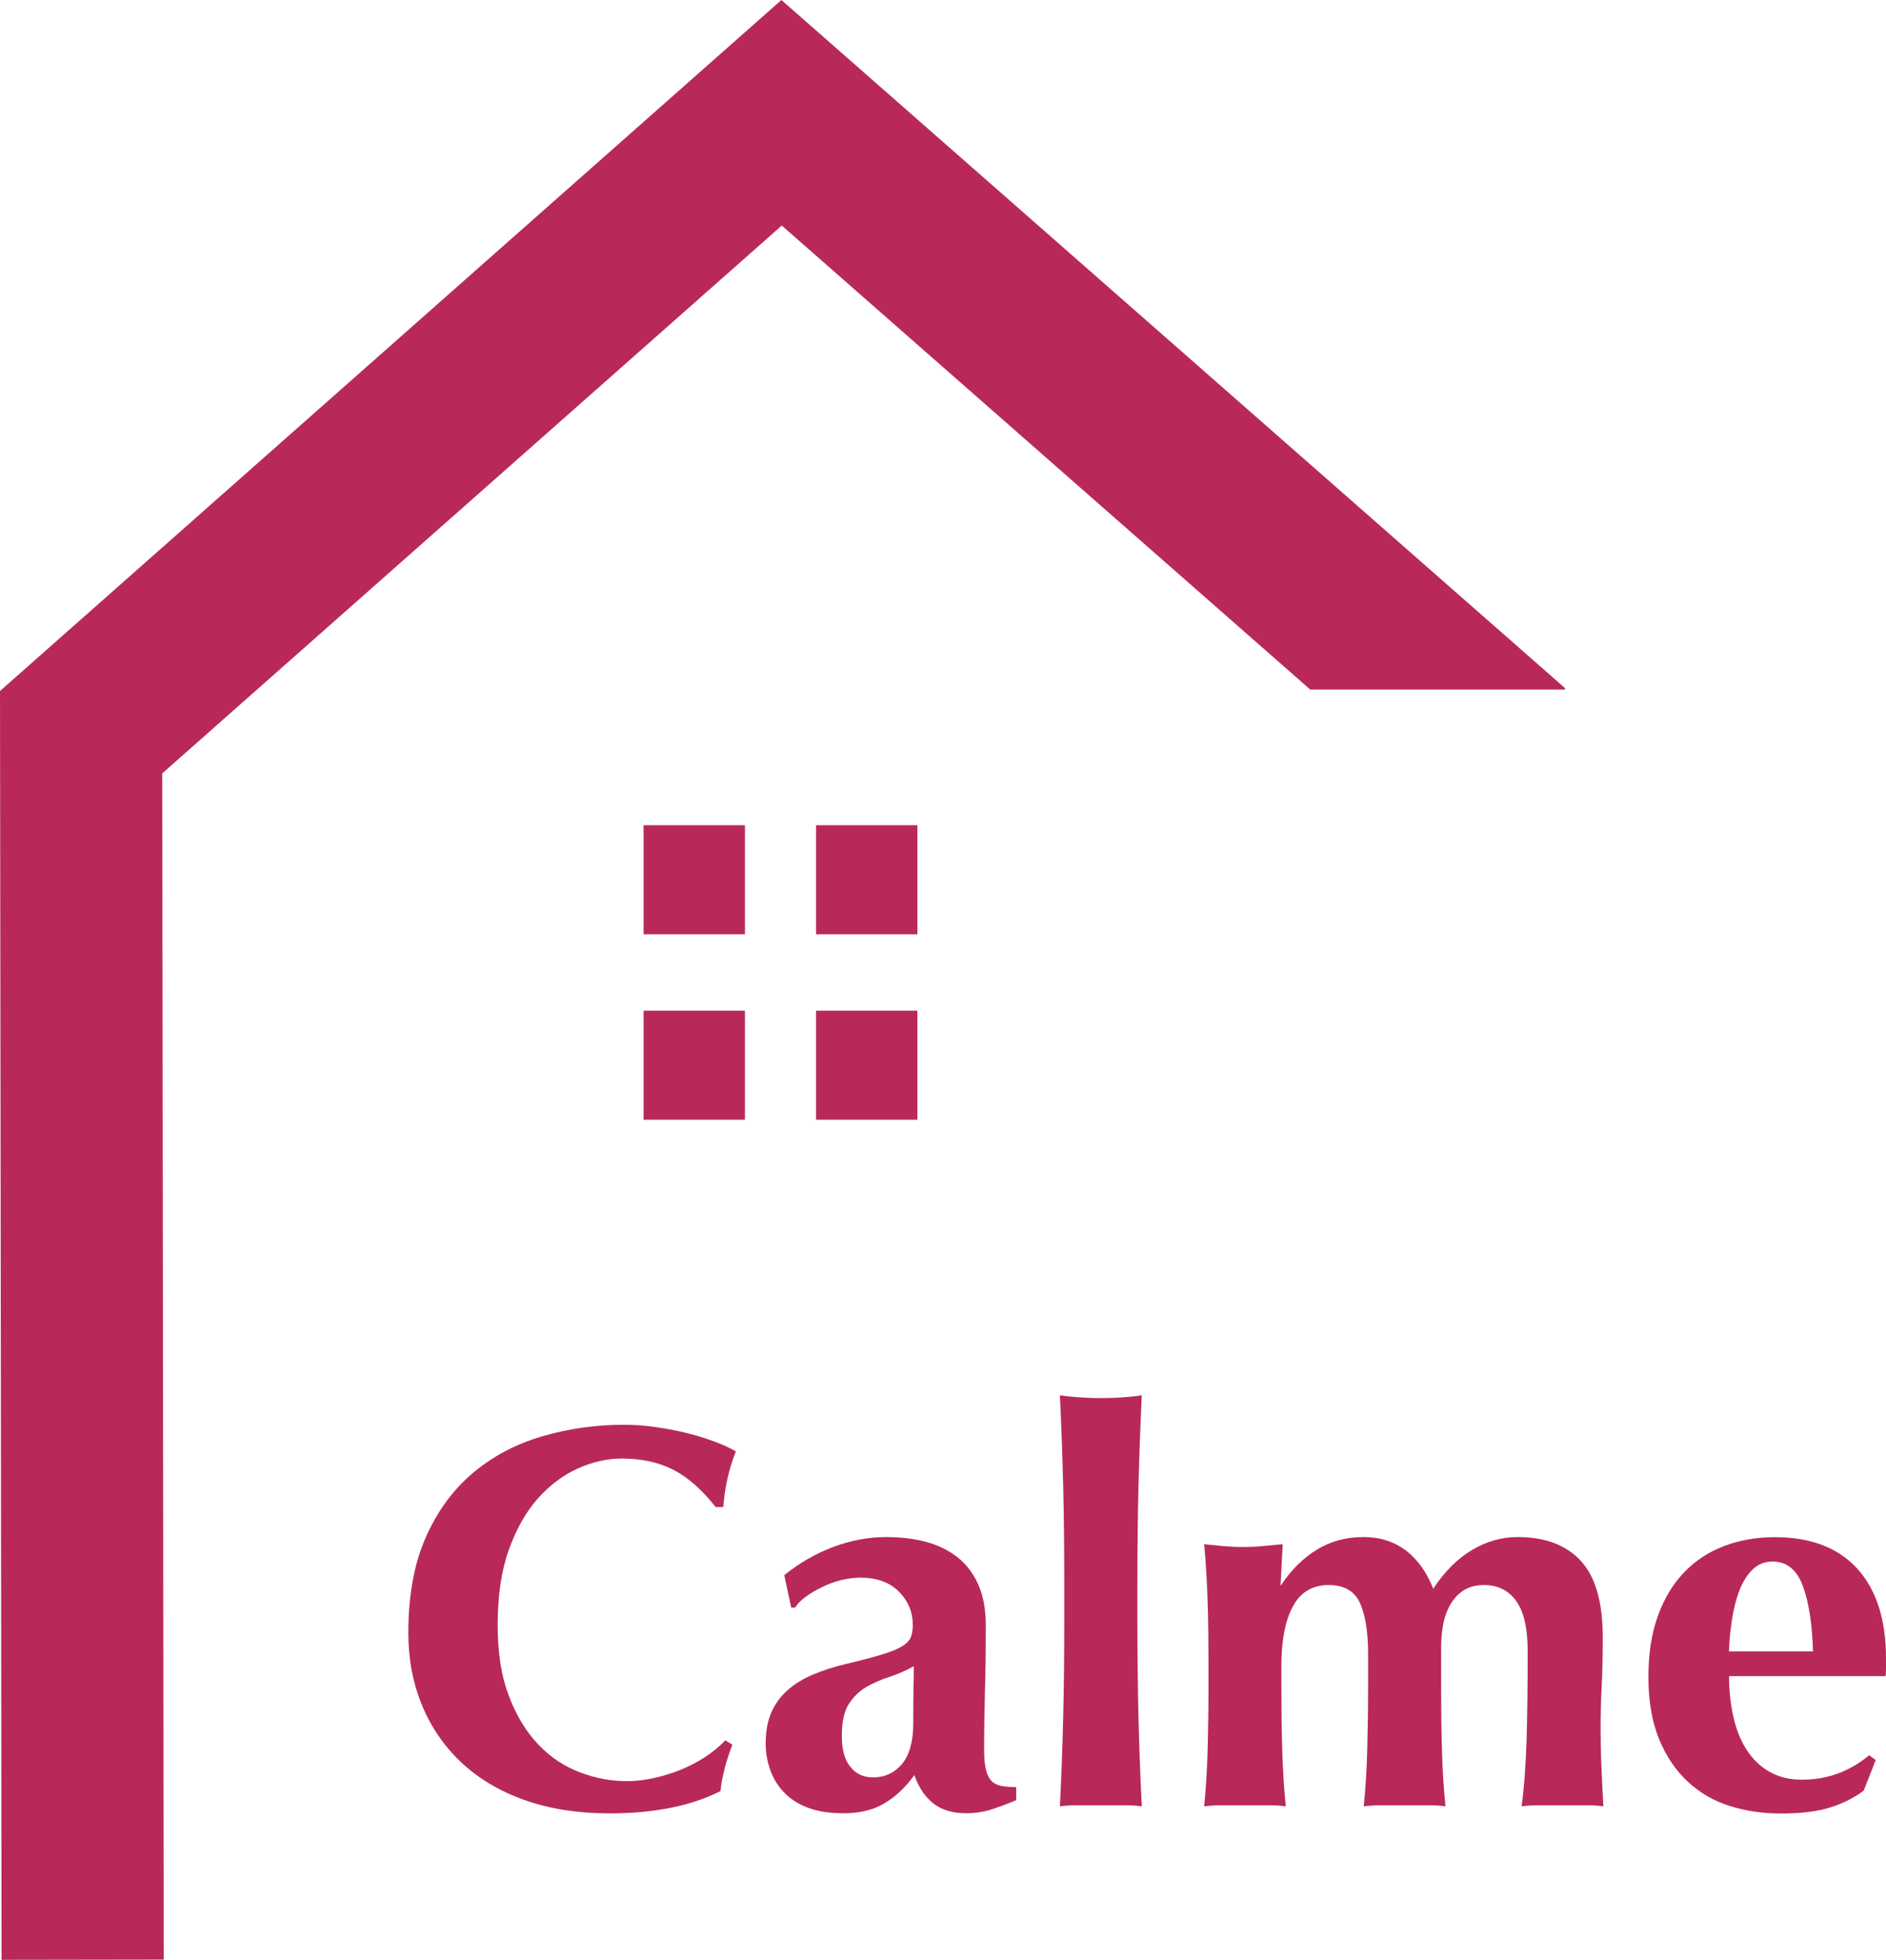
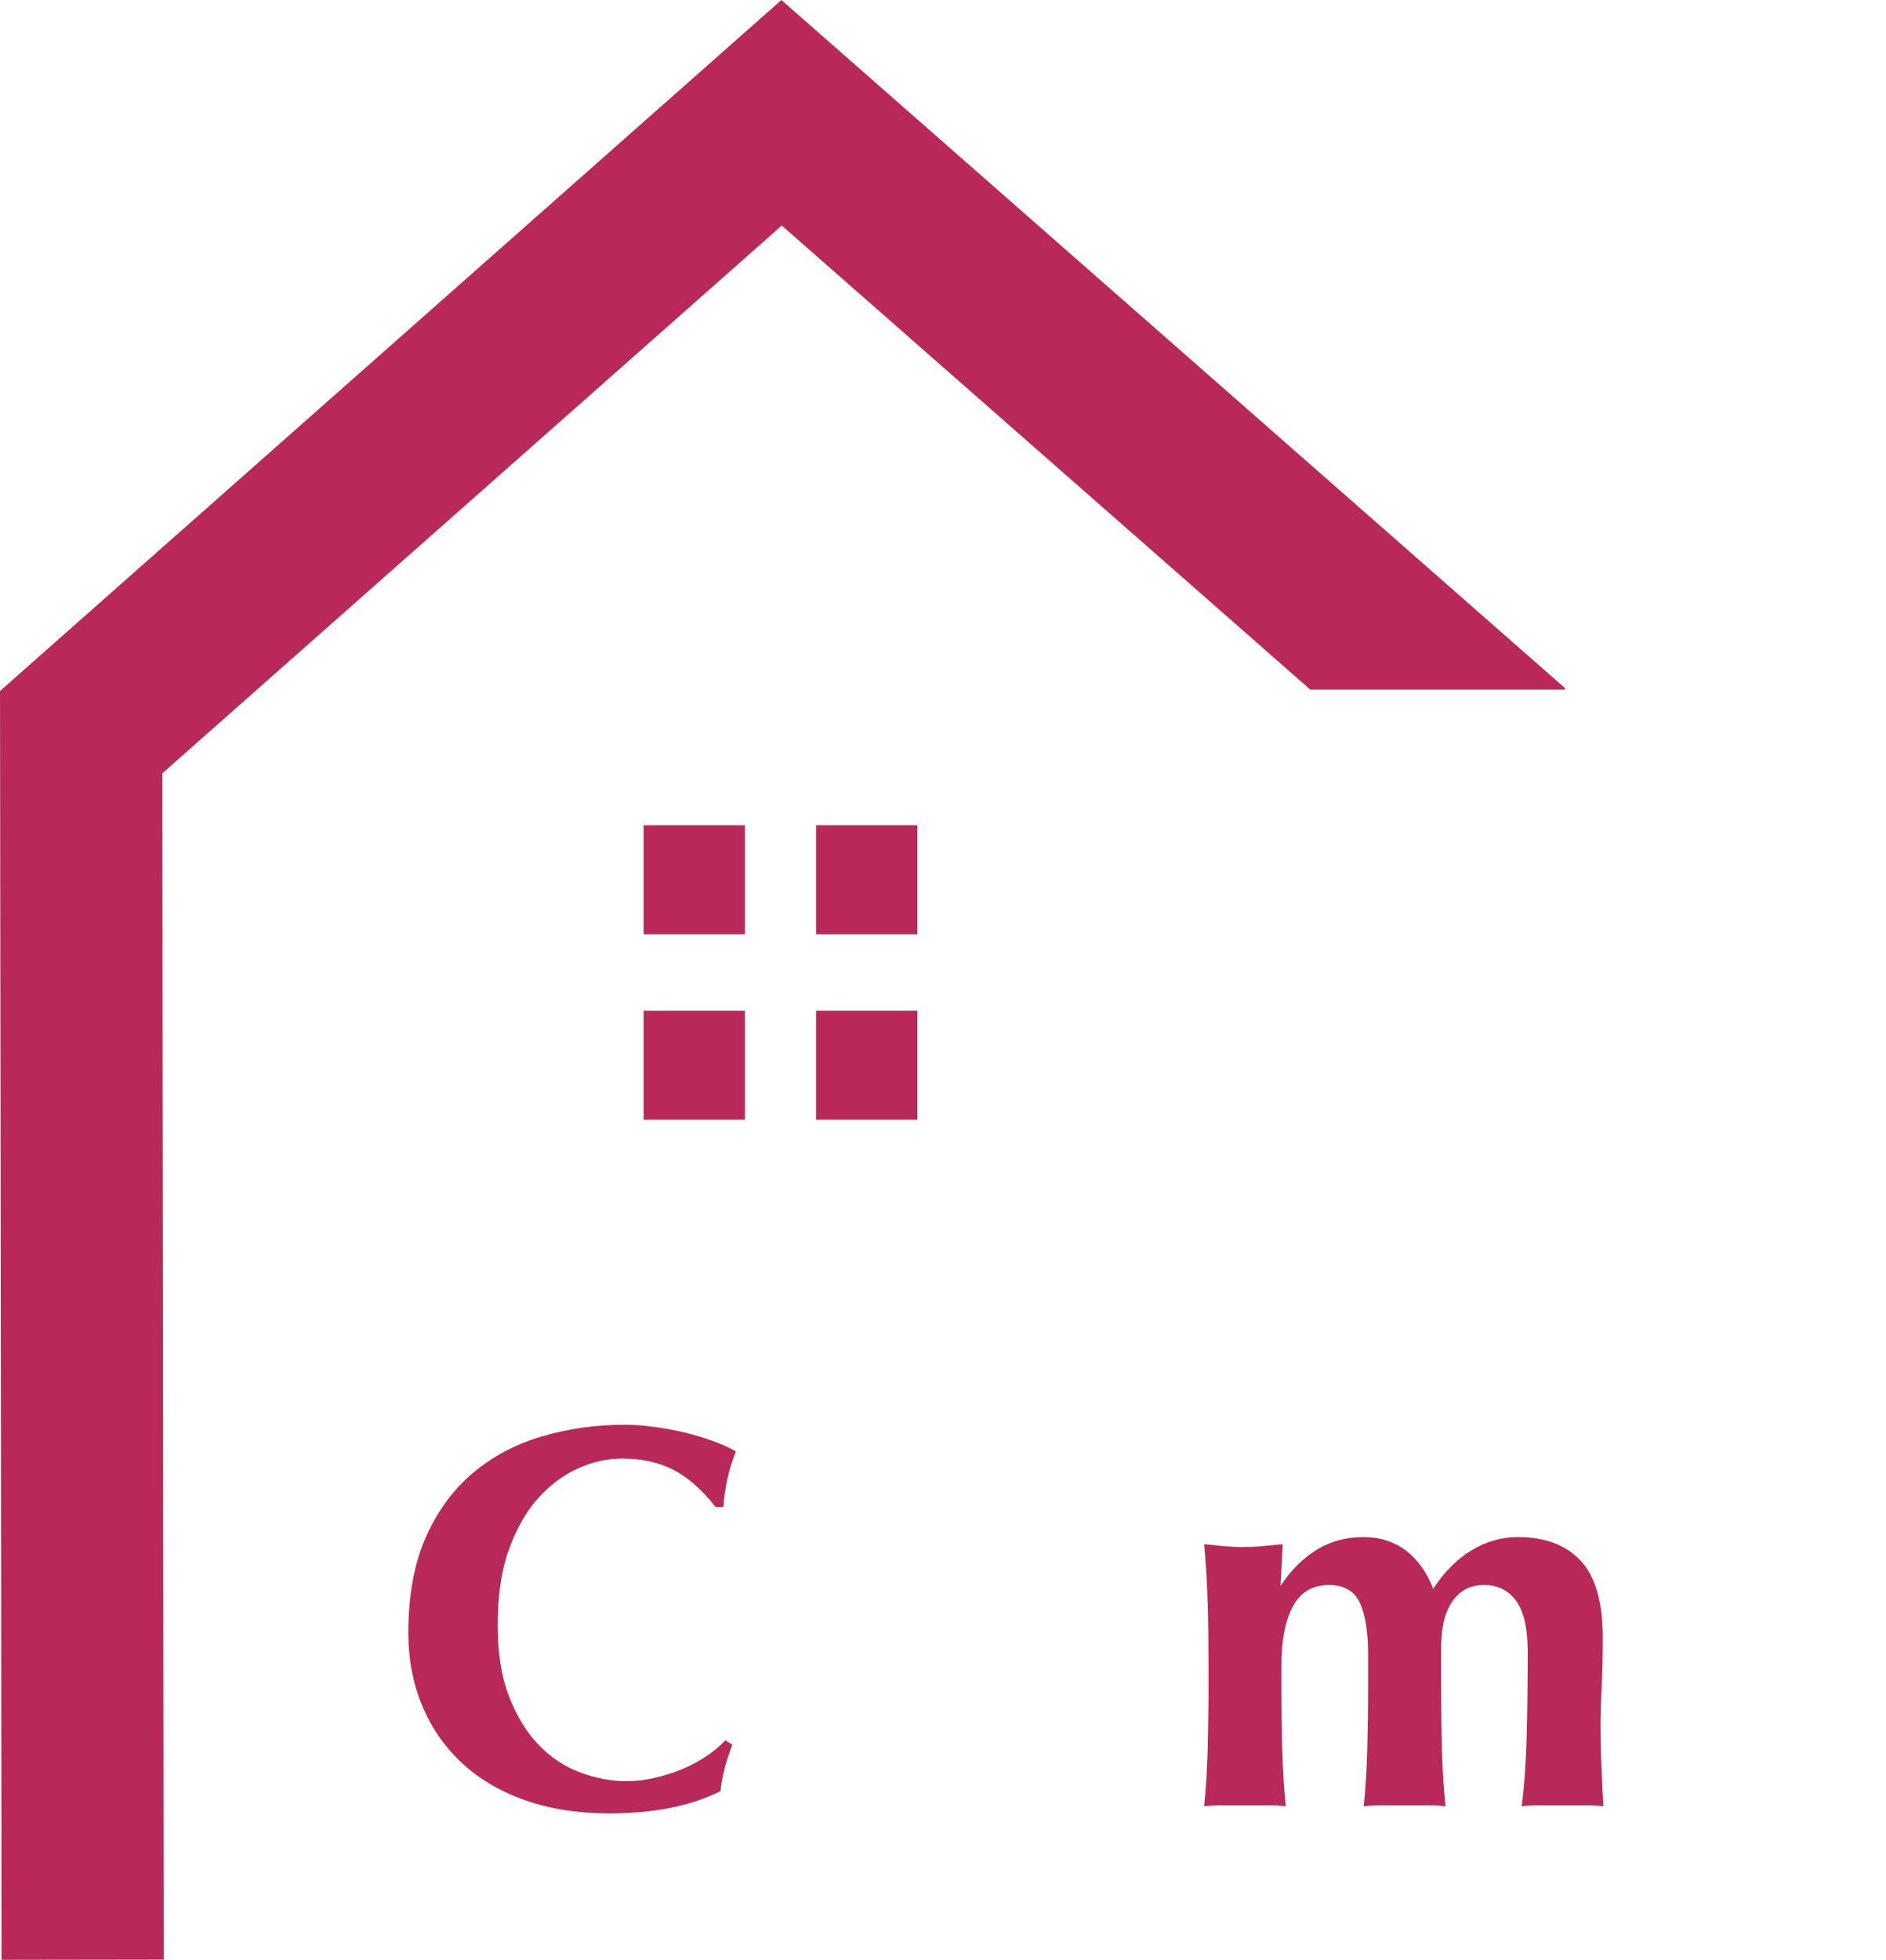
<svg xmlns="http://www.w3.org/2000/svg" id="b" viewBox="0 0 155.75 161.78">
  <defs>
    <style>.d{fill:#b8295a;}</style>
  </defs>
  <g id="c">
    <g>
      <path class="d" d="M59.86,145.94c-.18,.65-.3,1.28-.36,1.91-2.43,1.23-5.49,1.84-9.18,1.84-2.61,0-4.94-.37-7-1.1-2.06-.73-3.8-1.77-5.22-3.1-1.42-1.34-2.51-2.92-3.26-4.75-.75-1.83-1.12-3.81-1.12-5.94,0-3.12,.49-5.77,1.46-7.94,.97-2.17,2.28-3.94,3.92-5.31,1.63-1.36,3.53-2.36,5.69-2.99,2.16-.63,4.42-.95,6.79-.95,.78,0,1.6,.06,2.48,.18,.87,.12,1.71,.28,2.52,.47,.81,.2,1.58,.43,2.32,.7,.74,.27,1.36,.55,1.87,.85-.3,.75-.53,1.51-.7,2.27-.17,.77-.28,1.54-.34,2.32h-.63c-1.14-1.44-2.31-2.47-3.51-3.08-1.2-.61-2.61-.92-4.23-.92-1.2,0-2.41,.27-3.62,.81-1.21,.54-2.32,1.37-3.31,2.47-.99,1.11-1.79,2.53-2.41,4.25-.62,1.73-.92,3.79-.92,6.19s.31,4.28,.94,5.92c.63,1.64,1.45,2.97,2.45,4,1,1.04,2.14,1.79,3.42,2.27,1.27,.48,2.56,.72,3.85,.72,.72,0,1.45-.08,2.2-.25,.75-.16,1.48-.39,2.2-.67,.72-.29,1.4-.64,2.05-1.06,.64-.42,1.21-.88,1.69-1.39l.58,.36c-.24,.63-.45,1.27-.63,1.91Z" />
-       <path class="d" d="M64.76,130.03c1.26-1.02,2.62-1.8,4.07-2.34,1.45-.54,2.9-.81,4.34-.81,1.2,0,2.3,.13,3.31,.4,1,.27,1.87,.7,2.61,1.28,.73,.58,1.3,1.34,1.71,2.27,.41,.93,.61,2.06,.61,3.38,0,1.92-.02,3.7-.07,5.33-.04,1.64-.07,3.26-.07,4.88,0,.72,.05,1.28,.16,1.69,.1,.41,.26,.71,.47,.92,.21,.21,.49,.34,.83,.4,.34,.06,.74,.09,1.19,.09v1.08c-.87,.36-1.6,.63-2.2,.81-.6,.18-1.25,.27-1.94,.27-1.11,0-2.01-.27-2.7-.81-.69-.54-1.21-1.32-1.57-2.34-.69,.96-1.49,1.73-2.41,2.29-.91,.57-2.06,.86-3.44,.86-1.14,0-2.12-.15-2.92-.45-.81-.3-1.48-.73-2-1.28-.52-.55-.91-1.18-1.15-1.89-.24-.7-.36-1.42-.36-2.14,0-.99,.16-1.85,.47-2.56,.31-.72,.76-1.33,1.35-1.85,.58-.51,1.28-.94,2.09-1.28,.81-.34,1.72-.64,2.75-.88,1.26-.3,2.26-.56,2.99-.79,.73-.22,1.28-.45,1.64-.68,.36-.22,.59-.47,.7-.74,.1-.27,.16-.6,.16-.99,0-1.08-.38-2-1.15-2.77-.76-.76-1.82-1.15-3.17-1.15-.51,0-1.04,.07-1.58,.2-.54,.13-1.06,.32-1.55,.56-.5,.24-.95,.5-1.35,.79-.41,.29-.71,.59-.92,.92h-.32l-.58-2.7Zm10.66,12.24c0-1.29,0-2.27,.02-2.95,.02-.67,.02-1.27,.02-1.78-.63,.36-1.3,.65-2,.88-.71,.23-1.35,.51-1.94,.85-.58,.35-1.06,.82-1.44,1.42-.38,.6-.56,1.47-.56,2.61s.23,1.96,.7,2.54c.46,.59,1.09,.88,1.87,.88,.99,0,1.79-.38,2.41-1.12,.61-.75,.92-1.86,.92-3.33Z" />
-       <path class="d" d="M87.8,122.65c-.06-2.46-.15-4.95-.27-7.47,.39,.06,.88,.11,1.49,.16,.6,.04,1.23,.07,1.89,.07s1.29-.02,1.89-.07c.6-.04,1.09-.1,1.49-.16-.12,2.52-.21,5.01-.27,7.47-.06,2.46-.09,5.16-.09,8.1v2.93c0,2.94,.03,5.64,.09,8.1,.06,2.46,.15,4.91,.27,7.33-.39-.06-.89-.09-1.49-.09h-3.78c-.6,0-1.1,.03-1.49,.09,.12-2.43,.21-4.87,.27-7.33,.06-2.46,.09-5.16,.09-8.1v-2.93c0-2.94-.03-5.64-.09-8.1Z" />
      <path class="d" d="M105.8,130.84c.84-1.26,1.82-2.23,2.95-2.92,1.12-.69,2.41-1.04,3.85-1.04,1.35,0,2.51,.37,3.49,1.1,.97,.74,1.73,1.79,2.27,3.17,.9-1.38,1.95-2.44,3.15-3.17,1.2-.73,2.47-1.1,3.83-1.1,2.25,0,3.98,.65,5.2,1.96,1.21,1.3,1.82,3.41,1.82,6.32,0,1.53-.03,2.88-.09,4.05-.06,1.17-.09,2.34-.09,3.51,0,.96,.02,2,.07,3.13s.1,2.21,.16,3.26c-.39-.06-.88-.09-1.48-.09h-3.78c-.6,0-1.1,.03-1.49,.09,.21-1.56,.34-3.4,.41-5.51,.06-2.12,.09-4.54,.09-7.27,0-1.89-.31-3.28-.94-4.16-.63-.88-1.52-1.33-2.66-1.33-.72,0-1.31,.17-1.78,.5-.47,.33-.83,.76-1.1,1.28-.27,.52-.45,1.09-.54,1.69-.09,.6-.13,1.17-.13,1.71v3.24c0,1.83,.02,3.55,.07,5.17,.04,1.62,.14,3.18,.29,4.68-.39-.06-.88-.09-1.46-.09h-3.8c-.57,0-1.07,.03-1.49,.09,.15-1.5,.25-3.06,.29-4.68,.04-1.62,.07-3.34,.07-5.17v-2.75c0-1.8-.23-3.2-.67-4.18-.45-.99-1.31-1.49-2.57-1.49-1.35,0-2.34,.59-2.97,1.76s-.95,2.79-.95,4.86v1.8c0,1.83,.02,3.55,.07,5.17s.14,3.18,.29,4.68c-.39-.06-.88-.09-1.46-.09h-3.8c-.57,0-1.06,.03-1.48,.09,.15-1.5,.25-3.06,.29-4.68,.04-1.62,.07-3.34,.07-5.17v-1.8c0-1.83-.02-3.55-.07-5.15-.04-1.6-.14-3.22-.29-4.84,.54,.06,1.07,.11,1.6,.16,.52,.04,1.06,.07,1.6,.07s1.07-.02,1.6-.07c.52-.05,1.09-.1,1.69-.16l-.18,3.38h.09Z" />
-       <path class="d" d="M142.79,138.36c0,1.2,.12,2.33,.36,3.38,.24,1.05,.61,1.96,1.1,2.72,.5,.76,1.12,1.37,1.89,1.8,.76,.44,1.66,.65,2.68,.65,2.07,0,3.92-.67,5.54-2.02l.54,.4-.99,2.52c-.75,.57-1.65,1.03-2.7,1.37-1.05,.34-2.43,.52-4.14,.52-1.47,0-2.87-.2-4.18-.61-1.32-.4-2.48-1.07-3.49-2-1.01-.93-1.8-2.11-2.39-3.53-.58-1.42-.88-3.13-.88-5.11s.26-3.64,.79-5.08c.52-1.44,1.25-2.64,2.18-3.6,.93-.96,2.03-1.68,3.31-2.16,1.27-.48,2.66-.72,4.16-.72,2.97,0,5.24,.87,6.82,2.61,1.57,1.74,2.36,4.2,2.36,7.38v.94c0,.27-.02,.45-.04,.54h-12.92Zm6.93-2.03c-.06-2.25-.34-4.05-.83-5.4-.5-1.35-1.33-2.03-2.5-2.03-.66,0-1.21,.23-1.67,.67-.45,.45-.81,1.03-1.08,1.73-.27,.71-.47,1.5-.61,2.39-.13,.88-.22,1.76-.25,2.63h6.93Z" />
    </g>
    <g>
      <rect class="d" x="53.15" y="68.12" width="8.37" height="9" />
      <rect class="d" x="67.39" y="68.12" width="8.37" height="9" />
      <rect class="d" x="53.15" y="83.43" width="8.37" height="9" />
      <rect class="d" x="67.39" y="83.43" width="8.37" height="9" />
    </g>
    <polygon class="d" points="108.2 56.92 129.24 56.92 129.24 56.8 64.53 0 0 57.04 .13 161.78 13.52 161.76 13.4 63.84 64.56 18.62 108.2 56.92" />
  </g>
</svg>